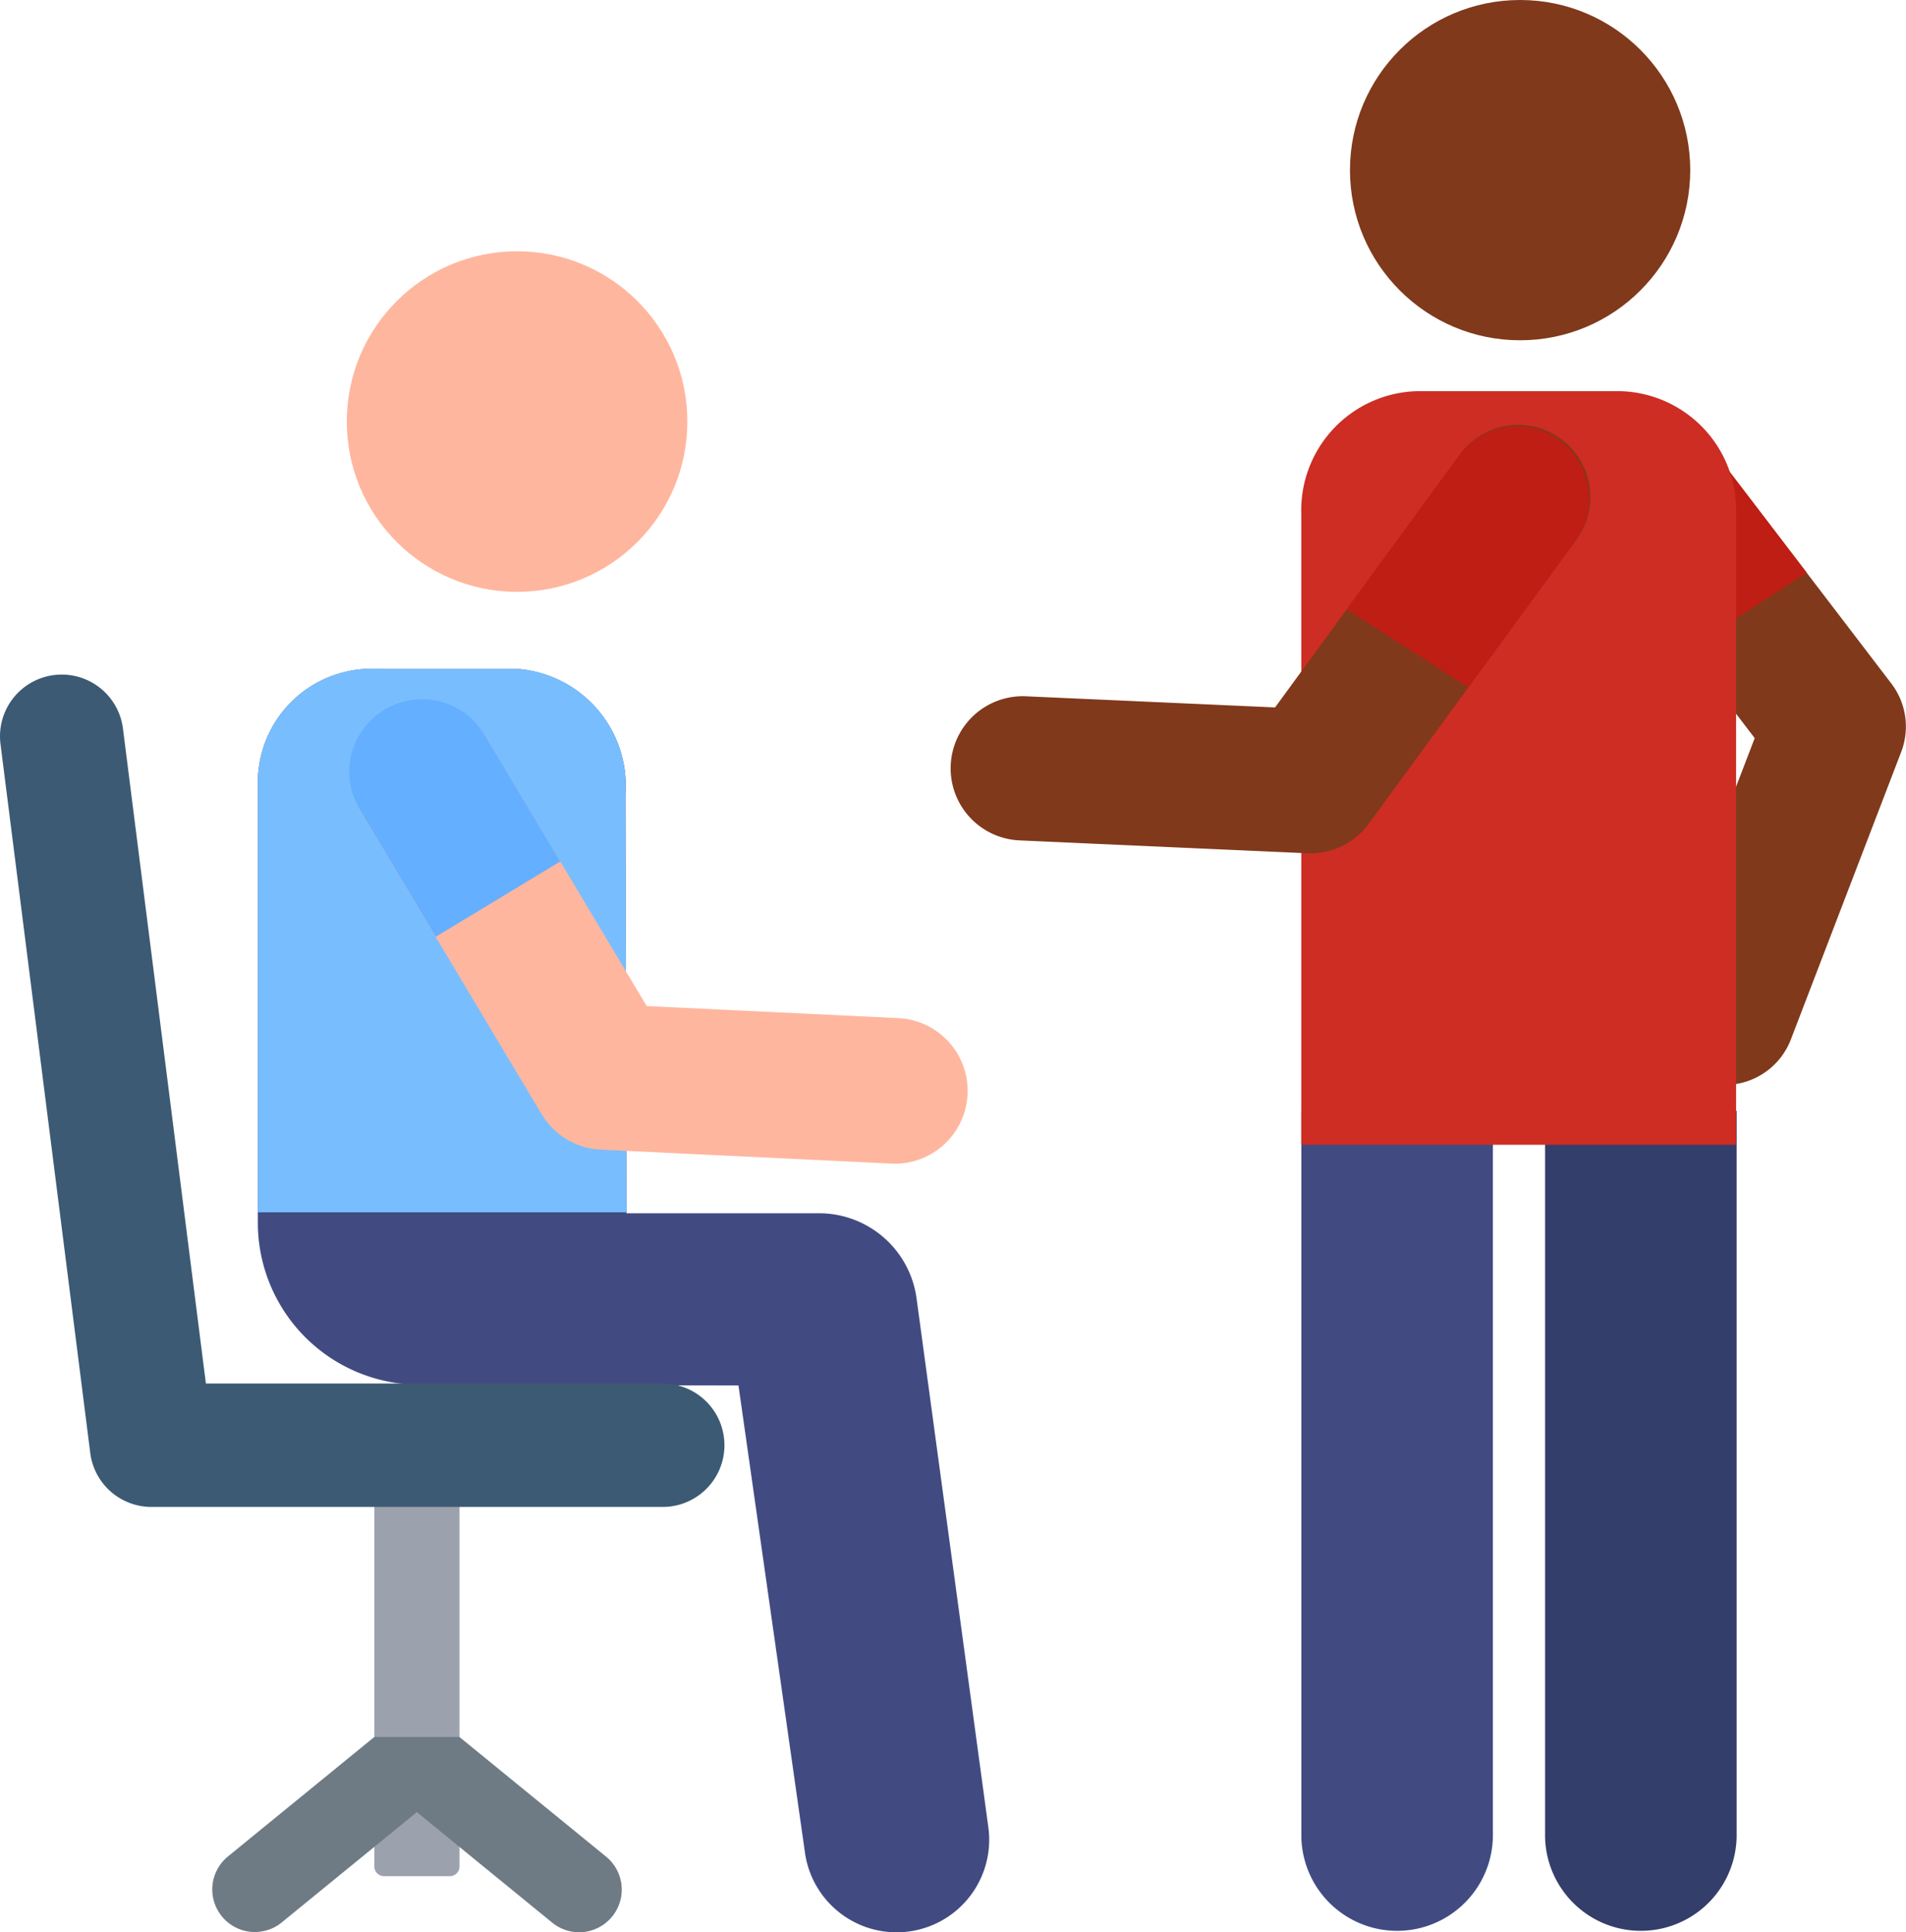
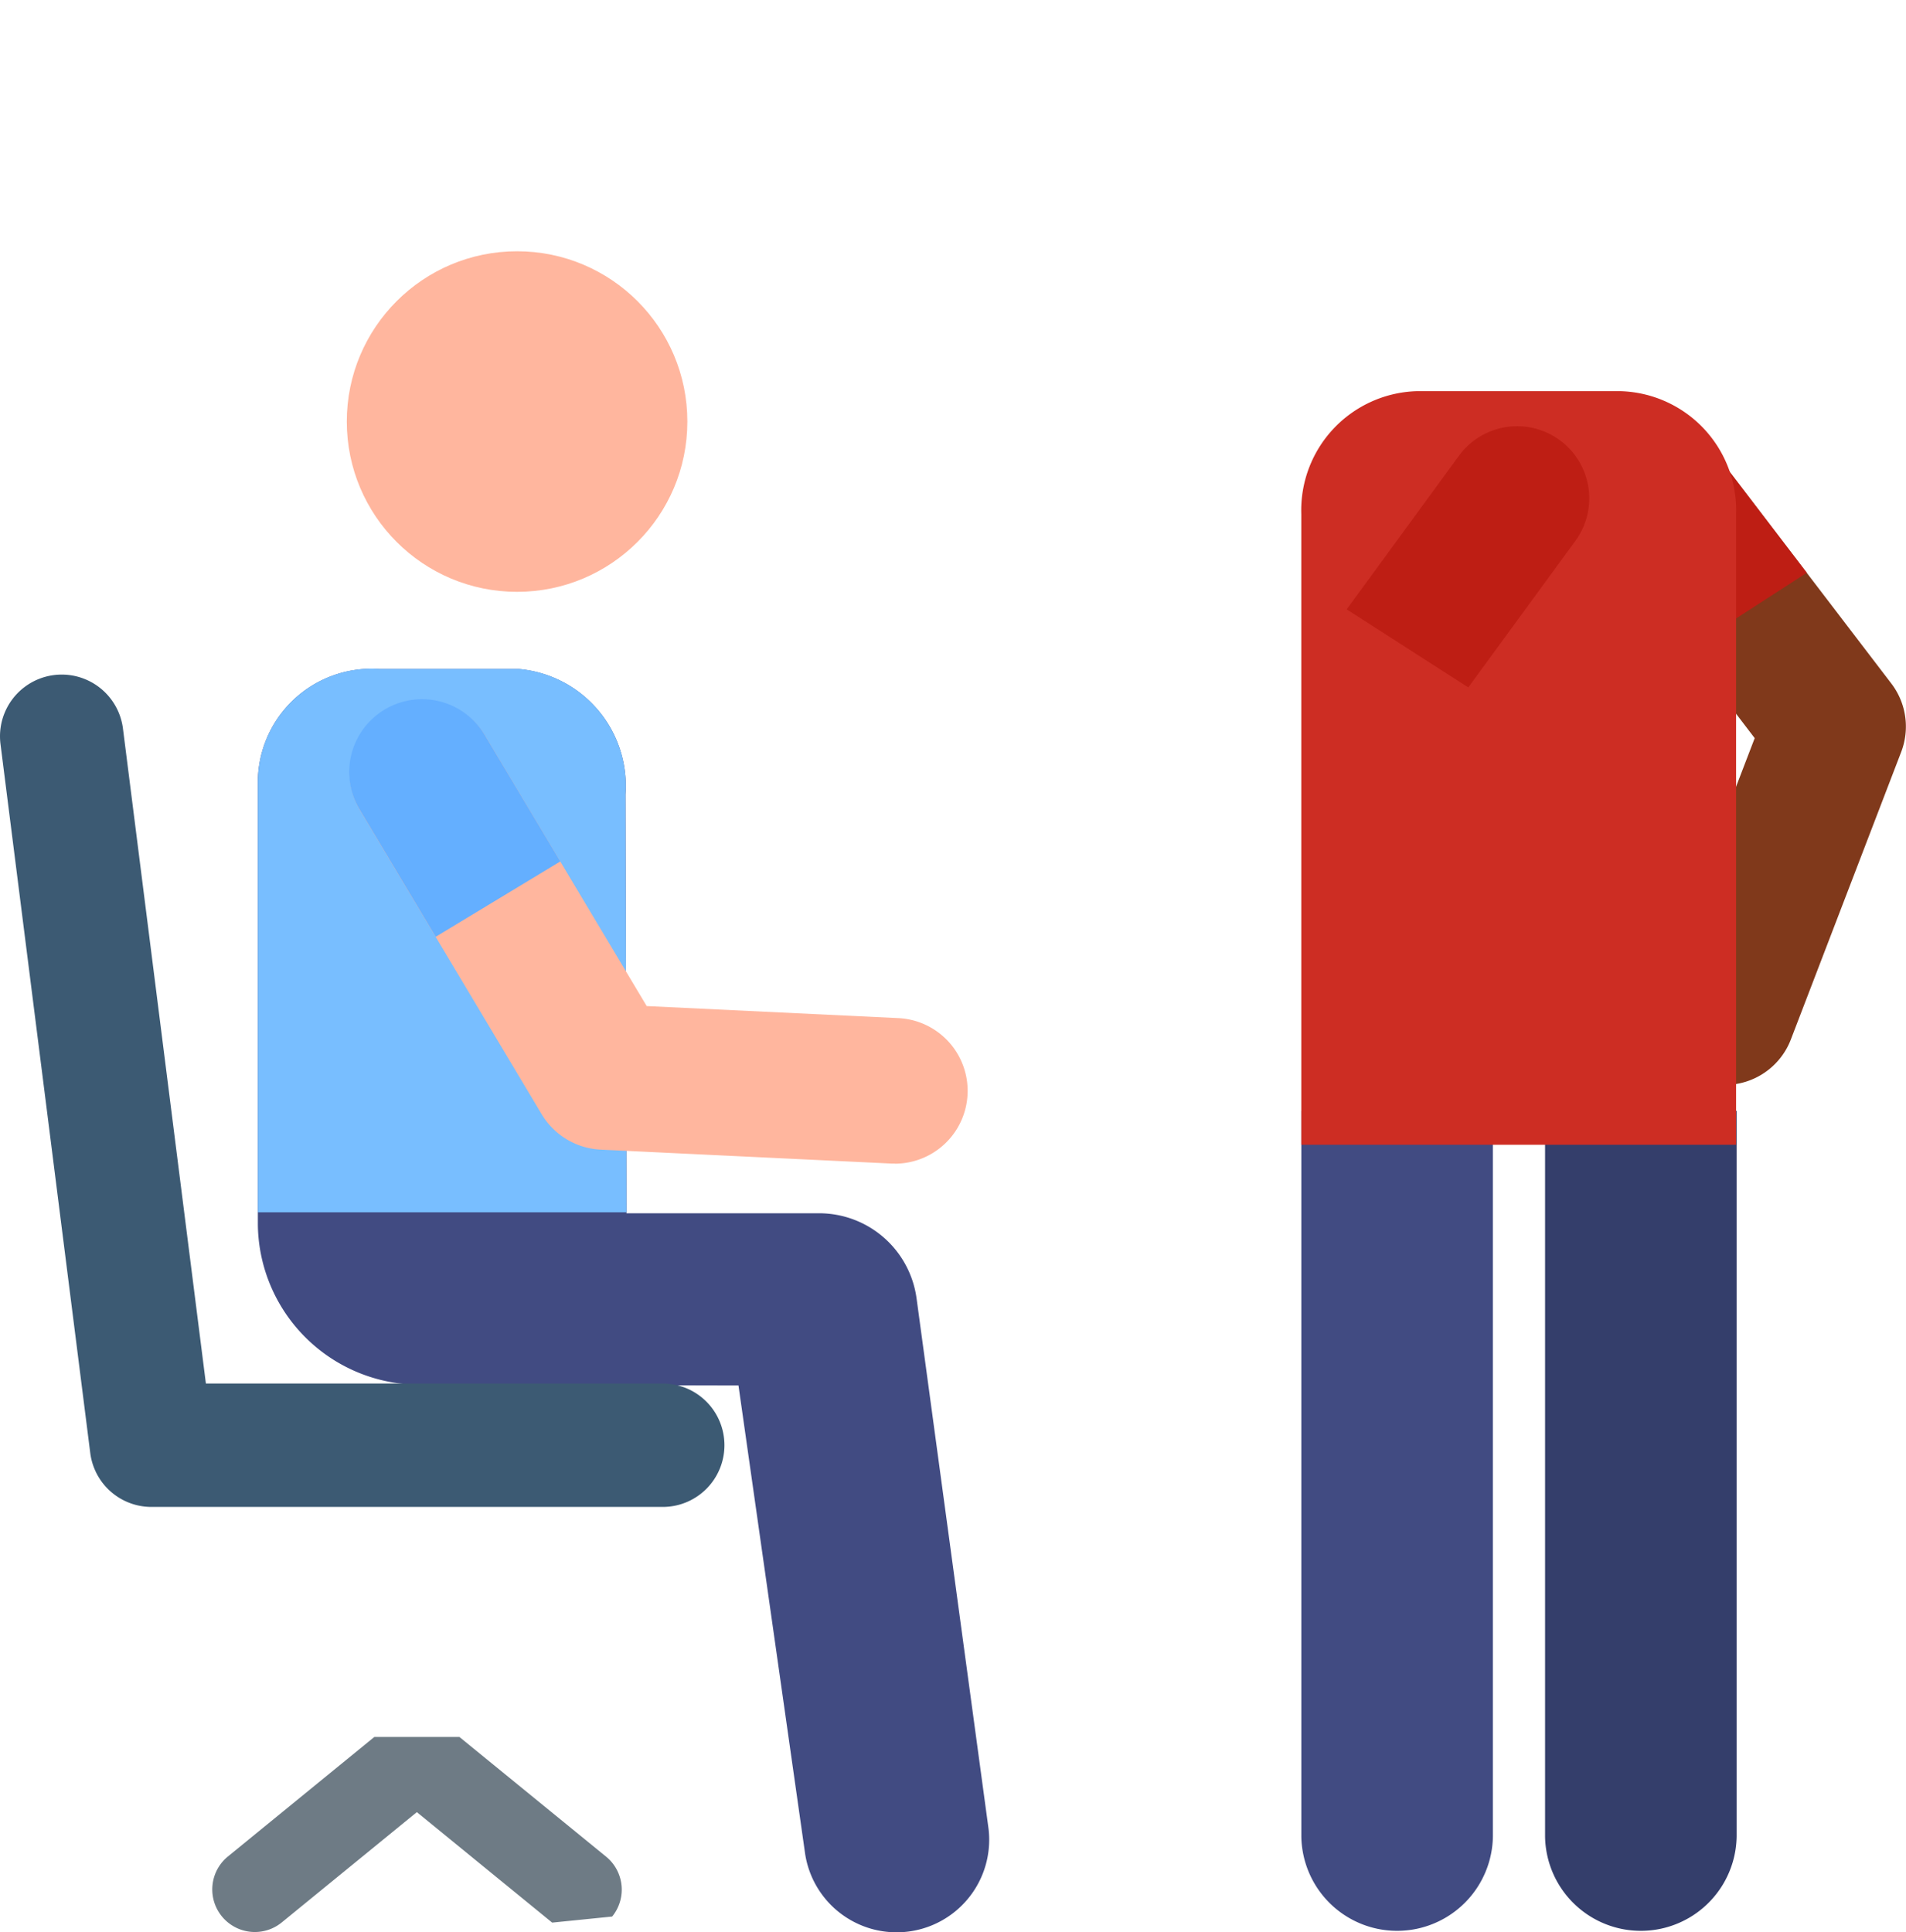
<svg xmlns="http://www.w3.org/2000/svg" id="_006-conversation" data-name="006-conversation" width="92.683" height="93.954" viewBox="0 0 92.683 93.954">
  <path id="Path_286" data-name="Path 286" d="M107.313,233.547,103.819,207.8a4.783,4.783,0,0,0-4.74-4.14H89.712l-.049-20.372a5.7,5.7,0,0,0-5.183-6.091H77.7a5.531,5.531,0,0,0-5.912,5.622v21.423a7.878,7.878,0,0,0,7.871,7.755l15.5.036,3.225,22.66a4.5,4.5,0,0,0,8.93-1.141Z" transform="translate(-59.249 -144.665)" fill="#414b82" />
  <path id="Path_287" data-name="Path 287" d="M89.711,203.61l-.049-20.328a5.7,5.7,0,0,0-5.183-6.091H77.7a5.531,5.531,0,0,0-5.912,5.622v20.8H89.711Z" transform="translate(-59.248 -144.664)" fill="#78beff" />
-   <path id="Path_288" data-name="Path 288" d="M106.339,393.644a.47.47,0,0,0,.47-.47V372.451a2.07,2.07,0,1,0-4.14,0v20.723a.47.47,0,0,0,.47.47h3.2Z" transform="translate(-84.465 -302.414)" fill="#9ca2ad" />
  <g id="Group_234" data-name="Group 234" transform="translate(16.864 12.218)">
    <ellipse id="Ellipse_5" data-name="Ellipse 5" cx="8.28" cy="8.28" rx="8.28" ry="8.28" fill="#ffb69e" />
    <path id="Path_289" data-name="Path 289" d="M122.583,207.933c-.057,0-.115,0-.172,0l-14.13-.677a3.54,3.54,0,0,1-2.87-1.72l-8.846-14.8a3.541,3.541,0,0,1,6.079-3.633l7.873,13.172,12.234.586a3.541,3.541,0,0,1-.166,7.078Z" transform="translate(-95.934 -163.573)" fill="#ffb69e" />
  </g>
  <path id="Path_290" data-name="Path 290" d="M100.257,196.908l6.06-3.665-3.673-6.145a3.541,3.541,0,1,0-6.079,3.633Z" transform="translate(-79.071 -151.356)" fill="#64afff" />
  <path id="Path_291" data-name="Path 291" d="M38.693,216.223a3,3,0,0,1-3,3H10.832A3,3,0,0,1,7.855,216.6L3.49,182.128a3,3,0,0,1,5.955-.754l4.033,31.848H35.692A3,3,0,0,1,38.693,216.223Z" transform="translate(-3.466 -145.948)" fill="#3c5a73" />
  <path id="Path_292" data-name="Path 292" d="M427.3,139.97a3.448,3.448,0,0,1-3.217-4.682l4.674-12.181-8.216-10.753a3.446,3.446,0,1,1,5.476-4.184l9.384,12.282a3.445,3.445,0,0,1,.479,3.327l-5.364,13.978A3.447,3.447,0,0,1,427.3,139.97Z" transform="translate(-343.431 -87.215)" fill="#80391b" />
  <path id="Path_293" data-name="Path 293" d="M425.484,118.818l5.806-3.752-5.268-6.9a3.446,3.446,0,0,0-5.477,4.184Z" transform="translate(-343.431 -87.215)" fill="#be1e14" />
  <path id="Path_294" data-name="Path 294" d="M348.3,294.363v35.28a4.658,4.658,0,0,0,9.315,0v-35.28Z" transform="translate(-285.02 -240.346)" fill="#414b82" />
  <path id="Path_295" data-name="Path 295" d="M412.893,294.363v35.28a4.658,4.658,0,0,0,9.315,0v-35.28Z" transform="translate(-337.761 -240.346)" fill="#343e6b" />
  <path id="Path_296" data-name="Path 296" d="M348.3,140.305H369.44V109.639a5.792,5.792,0,0,0-5.589-5.977h-9.966a5.793,5.793,0,0,0-5.588,5.977v30.666Z" transform="translate(-285.019 -84.64)" fill="#cd2d23" />
  <g id="Group_235" data-name="Group 235" transform="translate(46.216 0)">
-     <ellipse id="Ellipse_6" data-name="Ellipse 6" cx="8.273" cy="8.273" rx="8.273" ry="8.273" transform="translate(19.429)" fill="#80391b" />
-     <path id="Path_297" data-name="Path 297" d="M258.671,132.931l14,.626a3.507,3.507,0,0,0,2.988-1.434l10.078-13.788a3.507,3.507,0,1,0-5.662-4.139l-8.969,12.27-12.118-.542a3.507,3.507,0,0,0-.313,7.007Z" transform="translate(-255.32 -92.067)" fill="#80391b" />
-   </g>
+     </g>
  <path id="Path_298" data-name="Path 298" d="M366.239,125.493l5.231-7.156a3.507,3.507,0,0,0-5.662-4.139l-5.482,7.5Z" transform="translate(-294.841 -92.068)" fill="#be1e14" />
-   <path id="Path_299" data-name="Path 299" d="M79.126,469a2.07,2.07,0,0,0-.295-2.913L71.7,460.269h-4.14l-7.129,5.819a2.07,2.07,0,0,0,2.618,3.207l6.58-5.372,6.58,5.372A2.07,2.07,0,0,0,79.126,469Z" transform="translate(-49.359 -375.808)" fill="#6e7b85" />
+   <path id="Path_299" data-name="Path 299" d="M79.126,469a2.07,2.07,0,0,0-.295-2.913L71.7,460.269h-4.14l-7.129,5.819a2.07,2.07,0,0,0,2.618,3.207l6.58-5.372,6.58,5.372Z" transform="translate(-49.359 -375.808)" fill="#6e7b85" />
</svg>